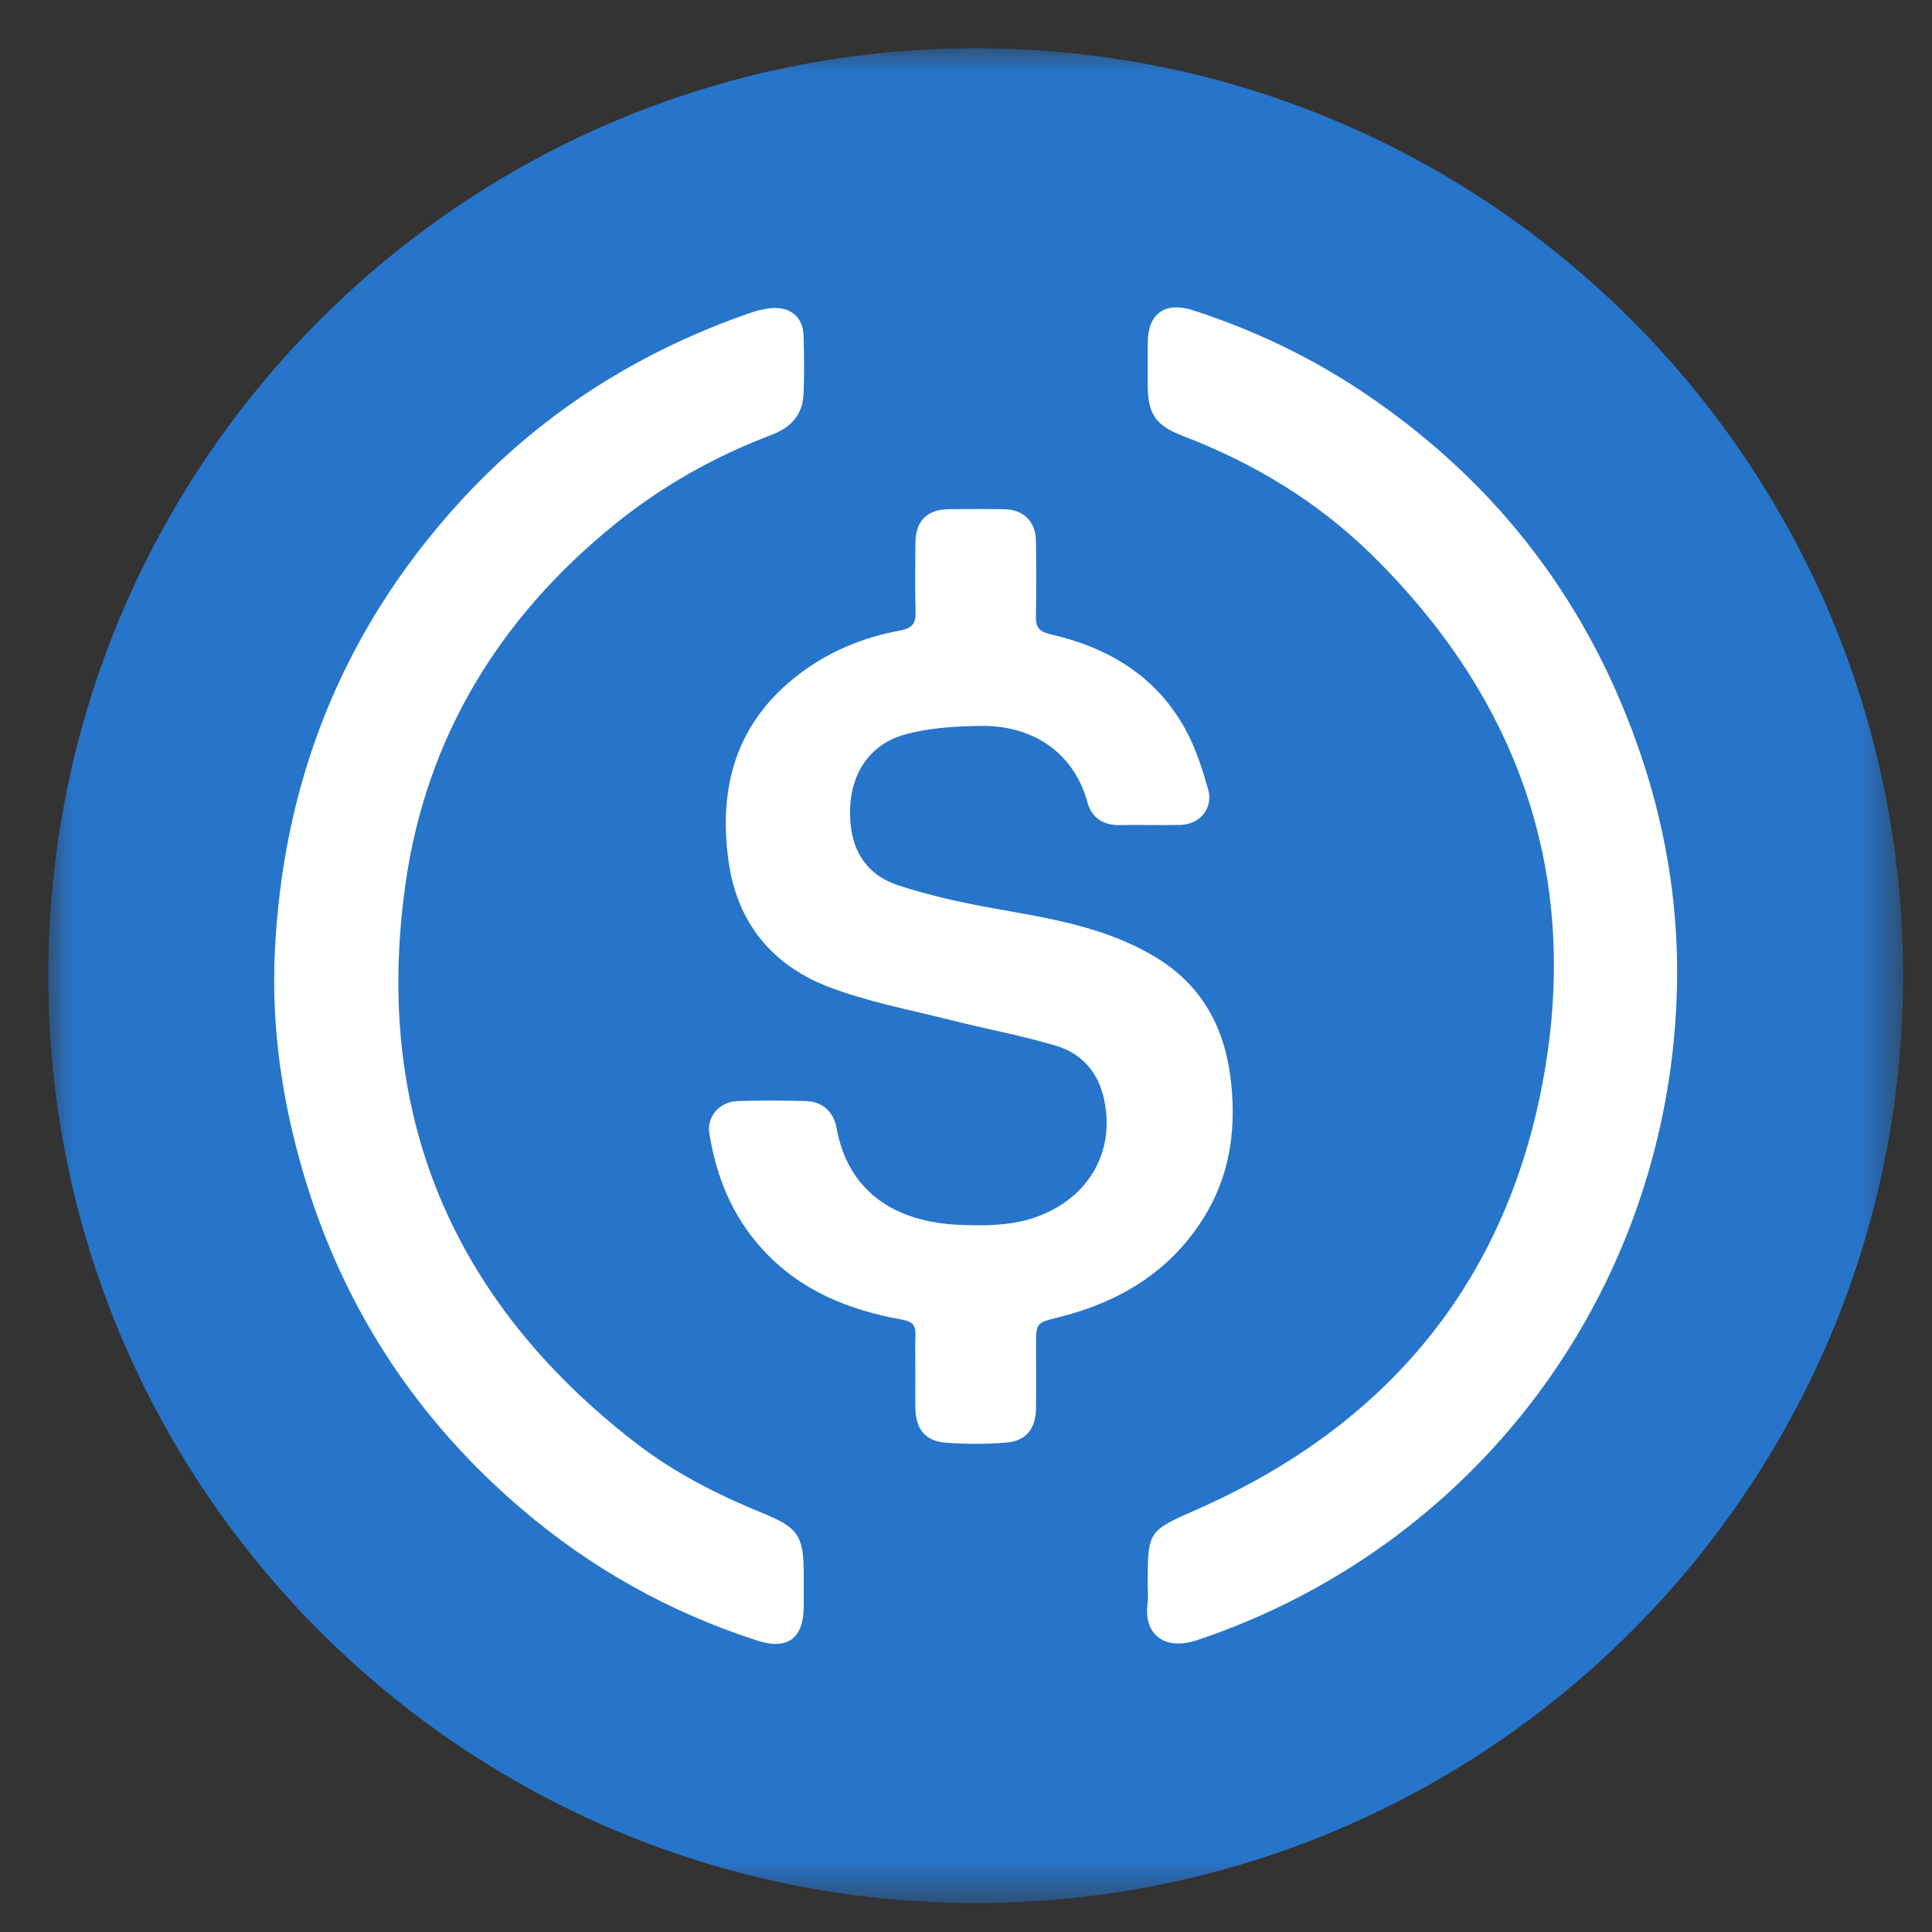
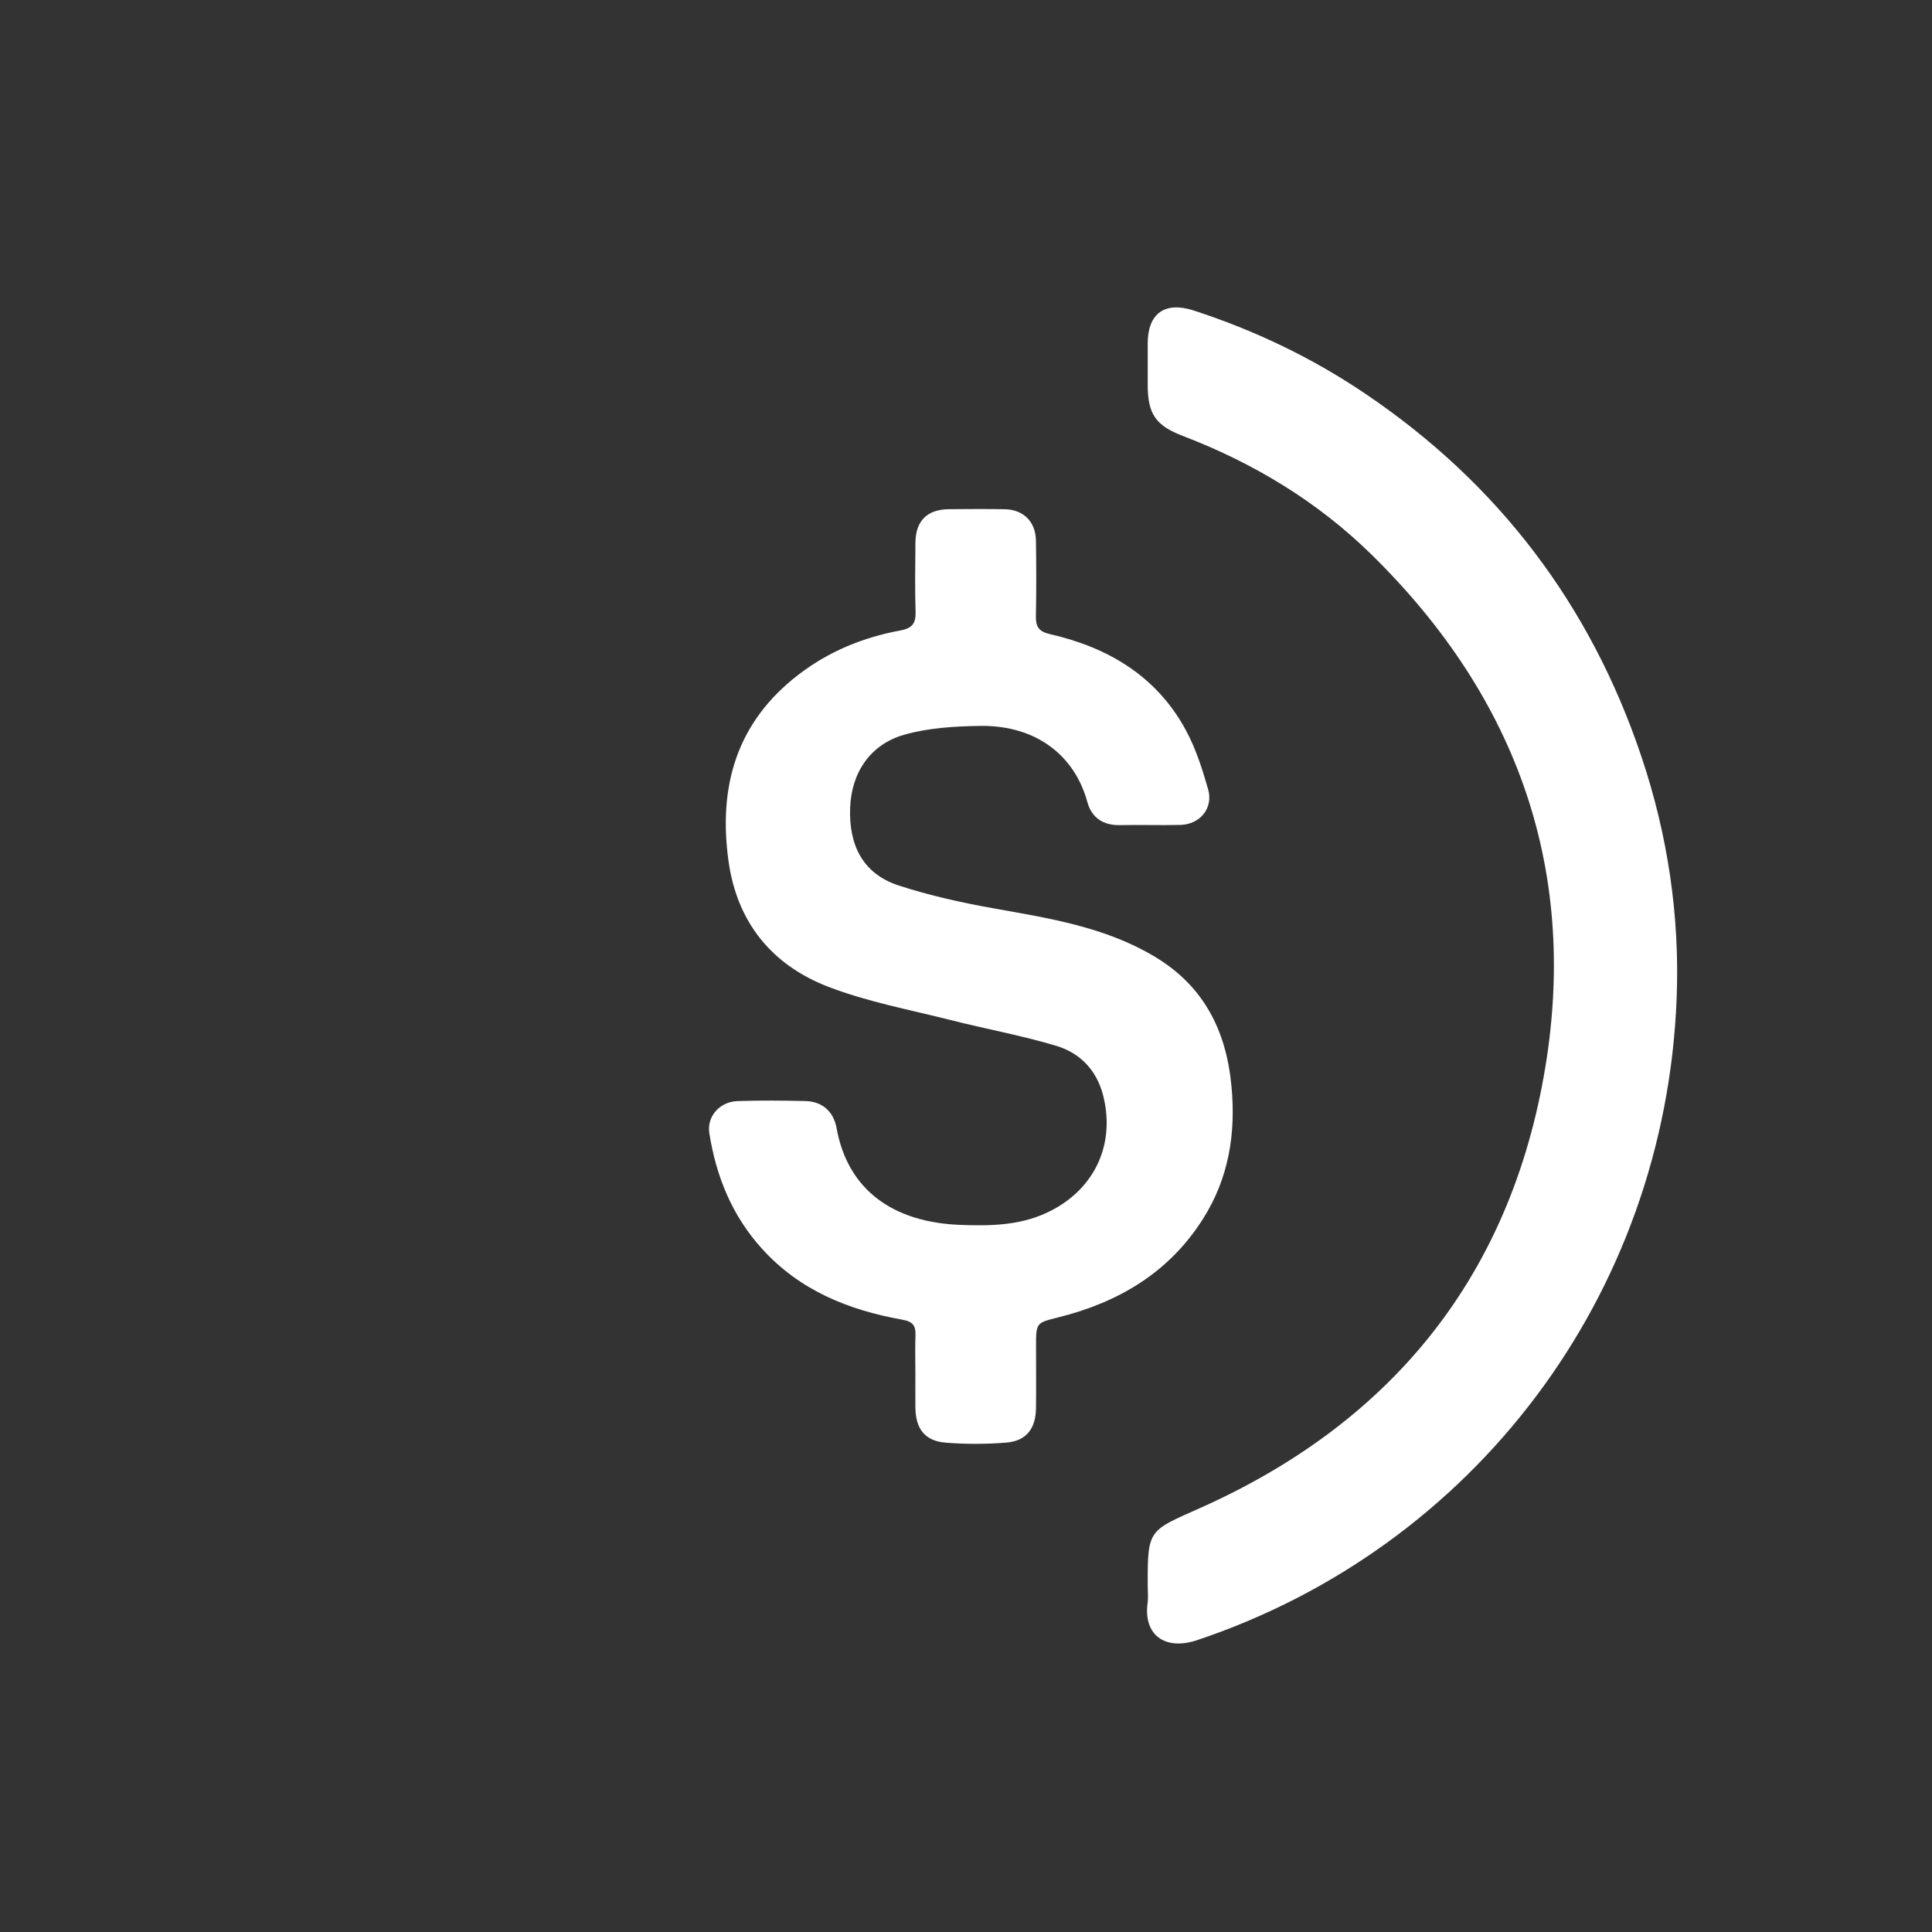
<svg xmlns="http://www.w3.org/2000/svg" xmlns:xlink="http://www.w3.org/1999/xlink" width="40px" height="40px" viewBox="0 0 40 40" version="1.1">
  <rect x="0" y="0" width="40" height="40" fill="#333333" stroke="none" />
  <title>Crypto-Icon/USDC</title>
  <defs>
-     <polygon id="path-1" points="0 0 38.4 0 38.4 38.4 0 38.4" />
-   </defs>
+     </defs>
  <g id="Crypto-Icon/USDC" stroke="none" stroke-width="1" fill="none" fill-rule="evenodd">
    <g id="Group-10" transform="translate(1, 1)">
      <g id="Group-3">
        <mask id="mask-2" fill="white">
          <use xlink:href="#path-1" />
        </mask>
        <g id="Clip-2" />
-         <path d="M38.4,19.2 C38.4,29.804 29.804,38.4 19.2,38.4 C8.596,38.4 -0,29.804 -0,19.2 C-0,8.596 8.596,0 19.2,0 C29.804,0 38.4,8.596 38.4,19.2" id="Fill-1" fill="#2775CA" mask="url(#mask-2)" />
      </g>
      <path d="M20.449,28.156 C20.454,27.729 20.45,27.301 20.45,26.873 C20.45,26.385 20.452,26.389 20.913,26.274 C22.162,25.963 23.205,25.344 23.907,24.235 C24.442,23.39 24.591,22.463 24.495,21.474 C24.385,20.328 23.916,19.41 22.908,18.807 C21.886,18.195 20.737,18.014 19.59,17.81 C18.921,17.691 18.251,17.543 17.606,17.333 C16.858,17.088 16.574,16.494 16.601,15.727 C16.626,15.013 17.004,14.416 17.72,14.212 C18.222,14.069 18.767,14.037 19.294,14.029 C20.484,14.013 21.26,14.672 21.513,15.607 C21.6,15.928 21.839,16.091 22.188,16.083 C22.605,16.074 23.022,16.089 23.439,16.079 C23.846,16.069 24.126,15.73 24.012,15.338 C23.892,14.92 23.757,14.495 23.551,14.116 C22.946,12.998 21.944,12.405 20.738,12.129 C20.511,12.077 20.443,11.978 20.447,11.76 C20.457,11.237 20.456,10.713 20.448,10.189 C20.441,9.8 20.189,9.551 19.803,9.543 C19.419,9.536 19.034,9.539 18.649,9.542 C18.197,9.546 17.958,9.781 17.953,10.233 C17.948,10.714 17.942,11.195 17.956,11.676 C17.962,11.915 17.877,12.01 17.637,12.054 C16.872,12.195 16.163,12.485 15.541,12.961 C14.252,13.946 13.868,15.275 14.083,16.826 C14.258,18.097 14.981,18.979 16.146,19.429 C16.955,19.741 17.823,19.902 18.669,20.116 C19.4,20.302 20.147,20.436 20.869,20.653 C21.36,20.8 21.705,21.155 21.839,21.679 C22.103,22.713 21.643,23.658 20.671,24.109 C20.096,24.376 19.492,24.383 18.882,24.36 C17.495,24.308 16.553,23.641 16.321,22.359 C16.256,22 16.013,21.804 15.676,21.796 C15.206,21.785 14.735,21.781 14.266,21.797 C13.9,21.81 13.631,22.115 13.686,22.463 C13.827,23.356 14.156,24.167 14.771,24.848 C15.553,25.716 16.57,26.125 17.685,26.323 C17.917,26.365 17.961,26.462 17.954,26.66 C17.953,26.692 17.952,26.724 17.951,26.756 C17.946,26.98 17.952,27.205 17.952,27.43 C17.952,27.665 17.95,27.9 17.952,28.135 C17.956,28.583 18.148,28.835 18.582,28.869 C18.996,28.902 19.417,28.901 19.83,28.868 C20.246,28.835 20.444,28.581 20.449,28.156" id="Fill-4" fill="#FFFFFF" />
-       <path d="M15.64,31.584 C15.64,30.79 15.523,30.625 14.779,30.323 C13.846,29.943 12.952,29.486 12.153,28.868 C8.344,25.921 6.719,22.037 7.398,17.282 C7.83,14.256 9.348,11.779 11.733,9.851 C12.713,9.058 13.798,8.449 14.975,8.003 C15.36,7.857 15.612,7.601 15.634,7.184 C15.656,6.768 15.649,6.35 15.636,5.934 C15.624,5.585 15.384,5.366 15.03,5.377 C14.873,5.382 14.712,5.417 14.563,5.468 C12.184,6.286 10.129,7.602 8.442,9.477 C6.07,12.113 4.847,15.22 4.689,18.748 C4.629,20.064 4.786,21.369 5.106,22.648 C5.862,25.672 7.421,28.208 9.791,30.234 C11.236,31.47 12.868,32.382 14.679,32.967 C15.304,33.169 15.639,32.922 15.64,32.257 C15.641,32.107 15.64,31.958 15.64,31.808 C15.64,31.734 15.64,31.659 15.64,31.584" id="Fill-6" fill="#FFFFFF" />
      <path d="M23.493,8.027 C24.957,8.587 26.282,9.388 27.399,10.485 C30.439,13.47 31.714,17.091 30.96,21.295 C30.201,25.526 27.74,28.495 23.814,30.237 C23.57,30.345 23.383,30.427 23.238,30.503 C23.219,30.513 23.201,30.523 23.183,30.533 C23.05,30.608 22.959,30.681 22.897,30.772 C22.889,30.783 22.881,30.796 22.874,30.809 C22.87,30.815 22.867,30.822 22.863,30.828 C22.856,30.842 22.85,30.855 22.844,30.869 C22.835,30.89 22.827,30.912 22.82,30.936 C22.815,30.951 22.811,30.967 22.807,30.984 C22.805,30.992 22.803,31.001 22.801,31.009 C22.798,31.026 22.794,31.044 22.791,31.063 C22.788,31.081 22.785,31.101 22.783,31.12 C22.762,31.289 22.762,31.509 22.762,31.81 C22.762,31.858 22.764,31.907 22.765,31.955 C22.766,31.971 22.766,31.987 22.767,32.003 C22.767,32.035 22.768,32.067 22.767,32.099 C22.766,32.131 22.763,32.163 22.759,32.194 C22.672,32.848 23.119,33.181 23.787,32.957 C29.503,31.042 33.472,25.839 33.713,19.673 C33.78,17.964 33.529,16.288 32.984,14.665 C31.927,11.519 30.021,9.012 27.271,7.154 C26.168,6.408 24.976,5.838 23.709,5.427 C23.116,5.235 22.764,5.492 22.762,6.104 C22.761,6.392 22.761,6.681 22.762,6.969 C22.763,7.575 22.929,7.811 23.493,8.027" id="Fill-8" fill="#FFFFFF" />
    </g>
  </g>
</svg>